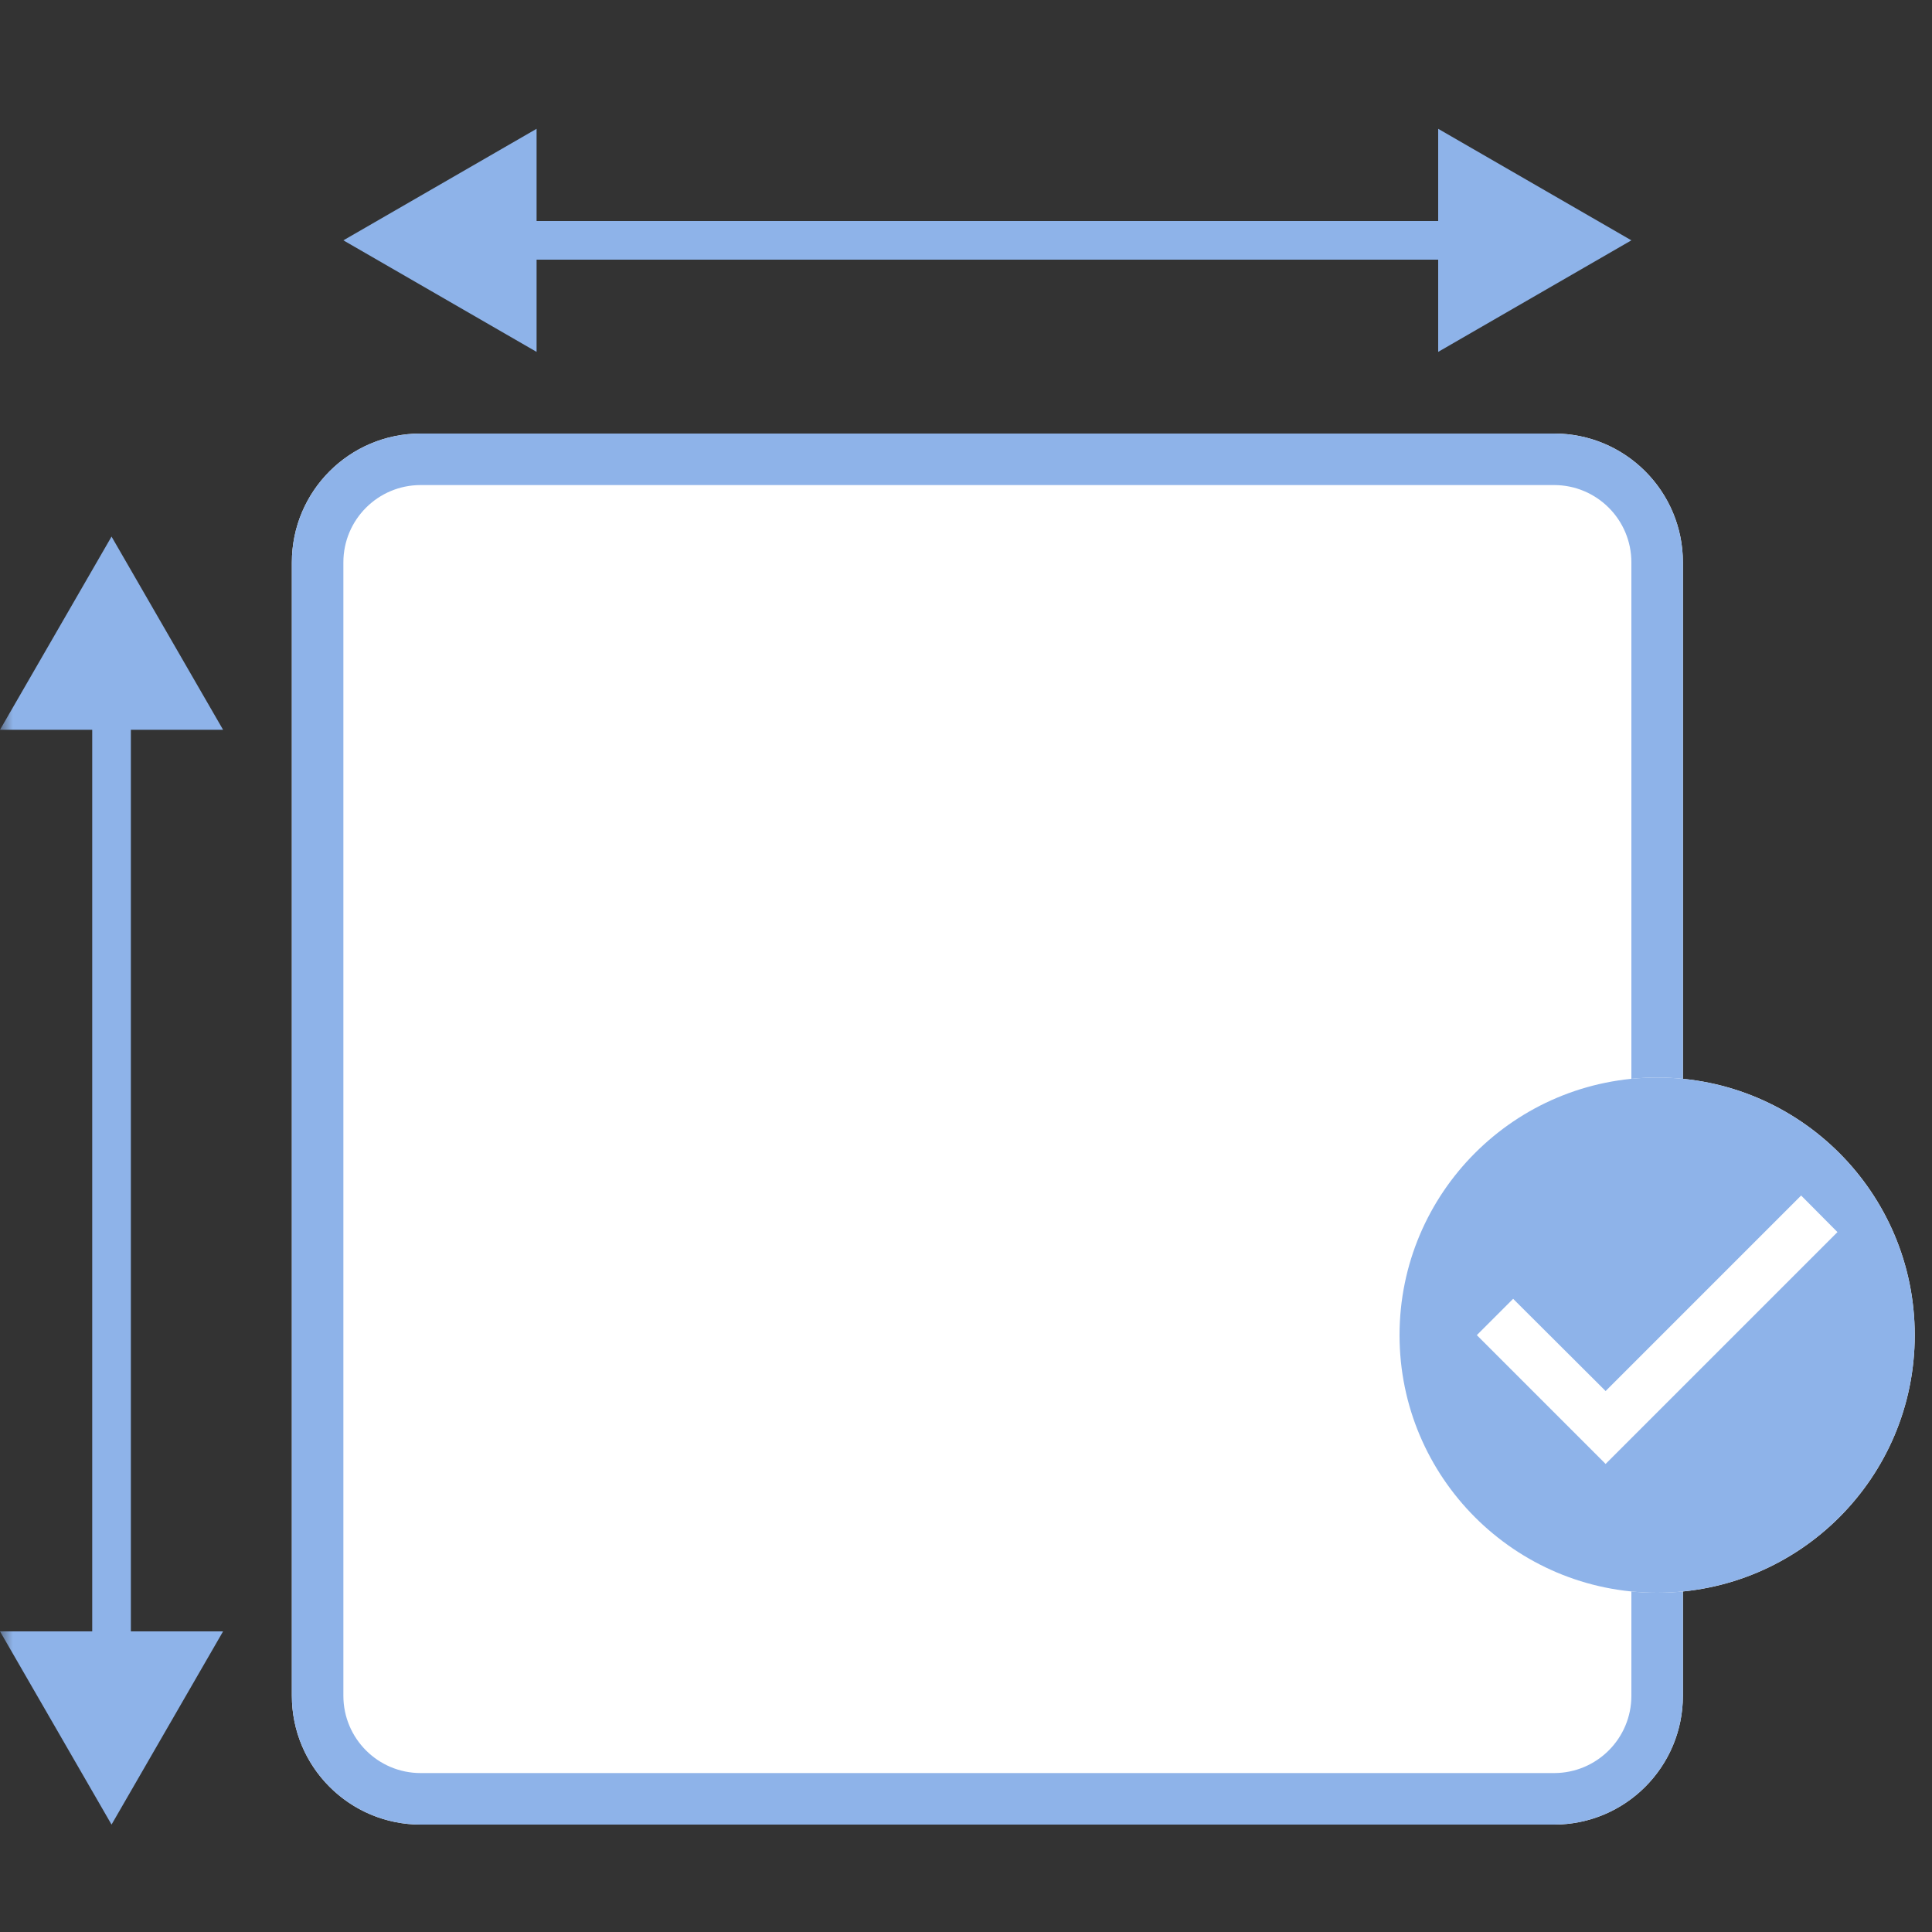
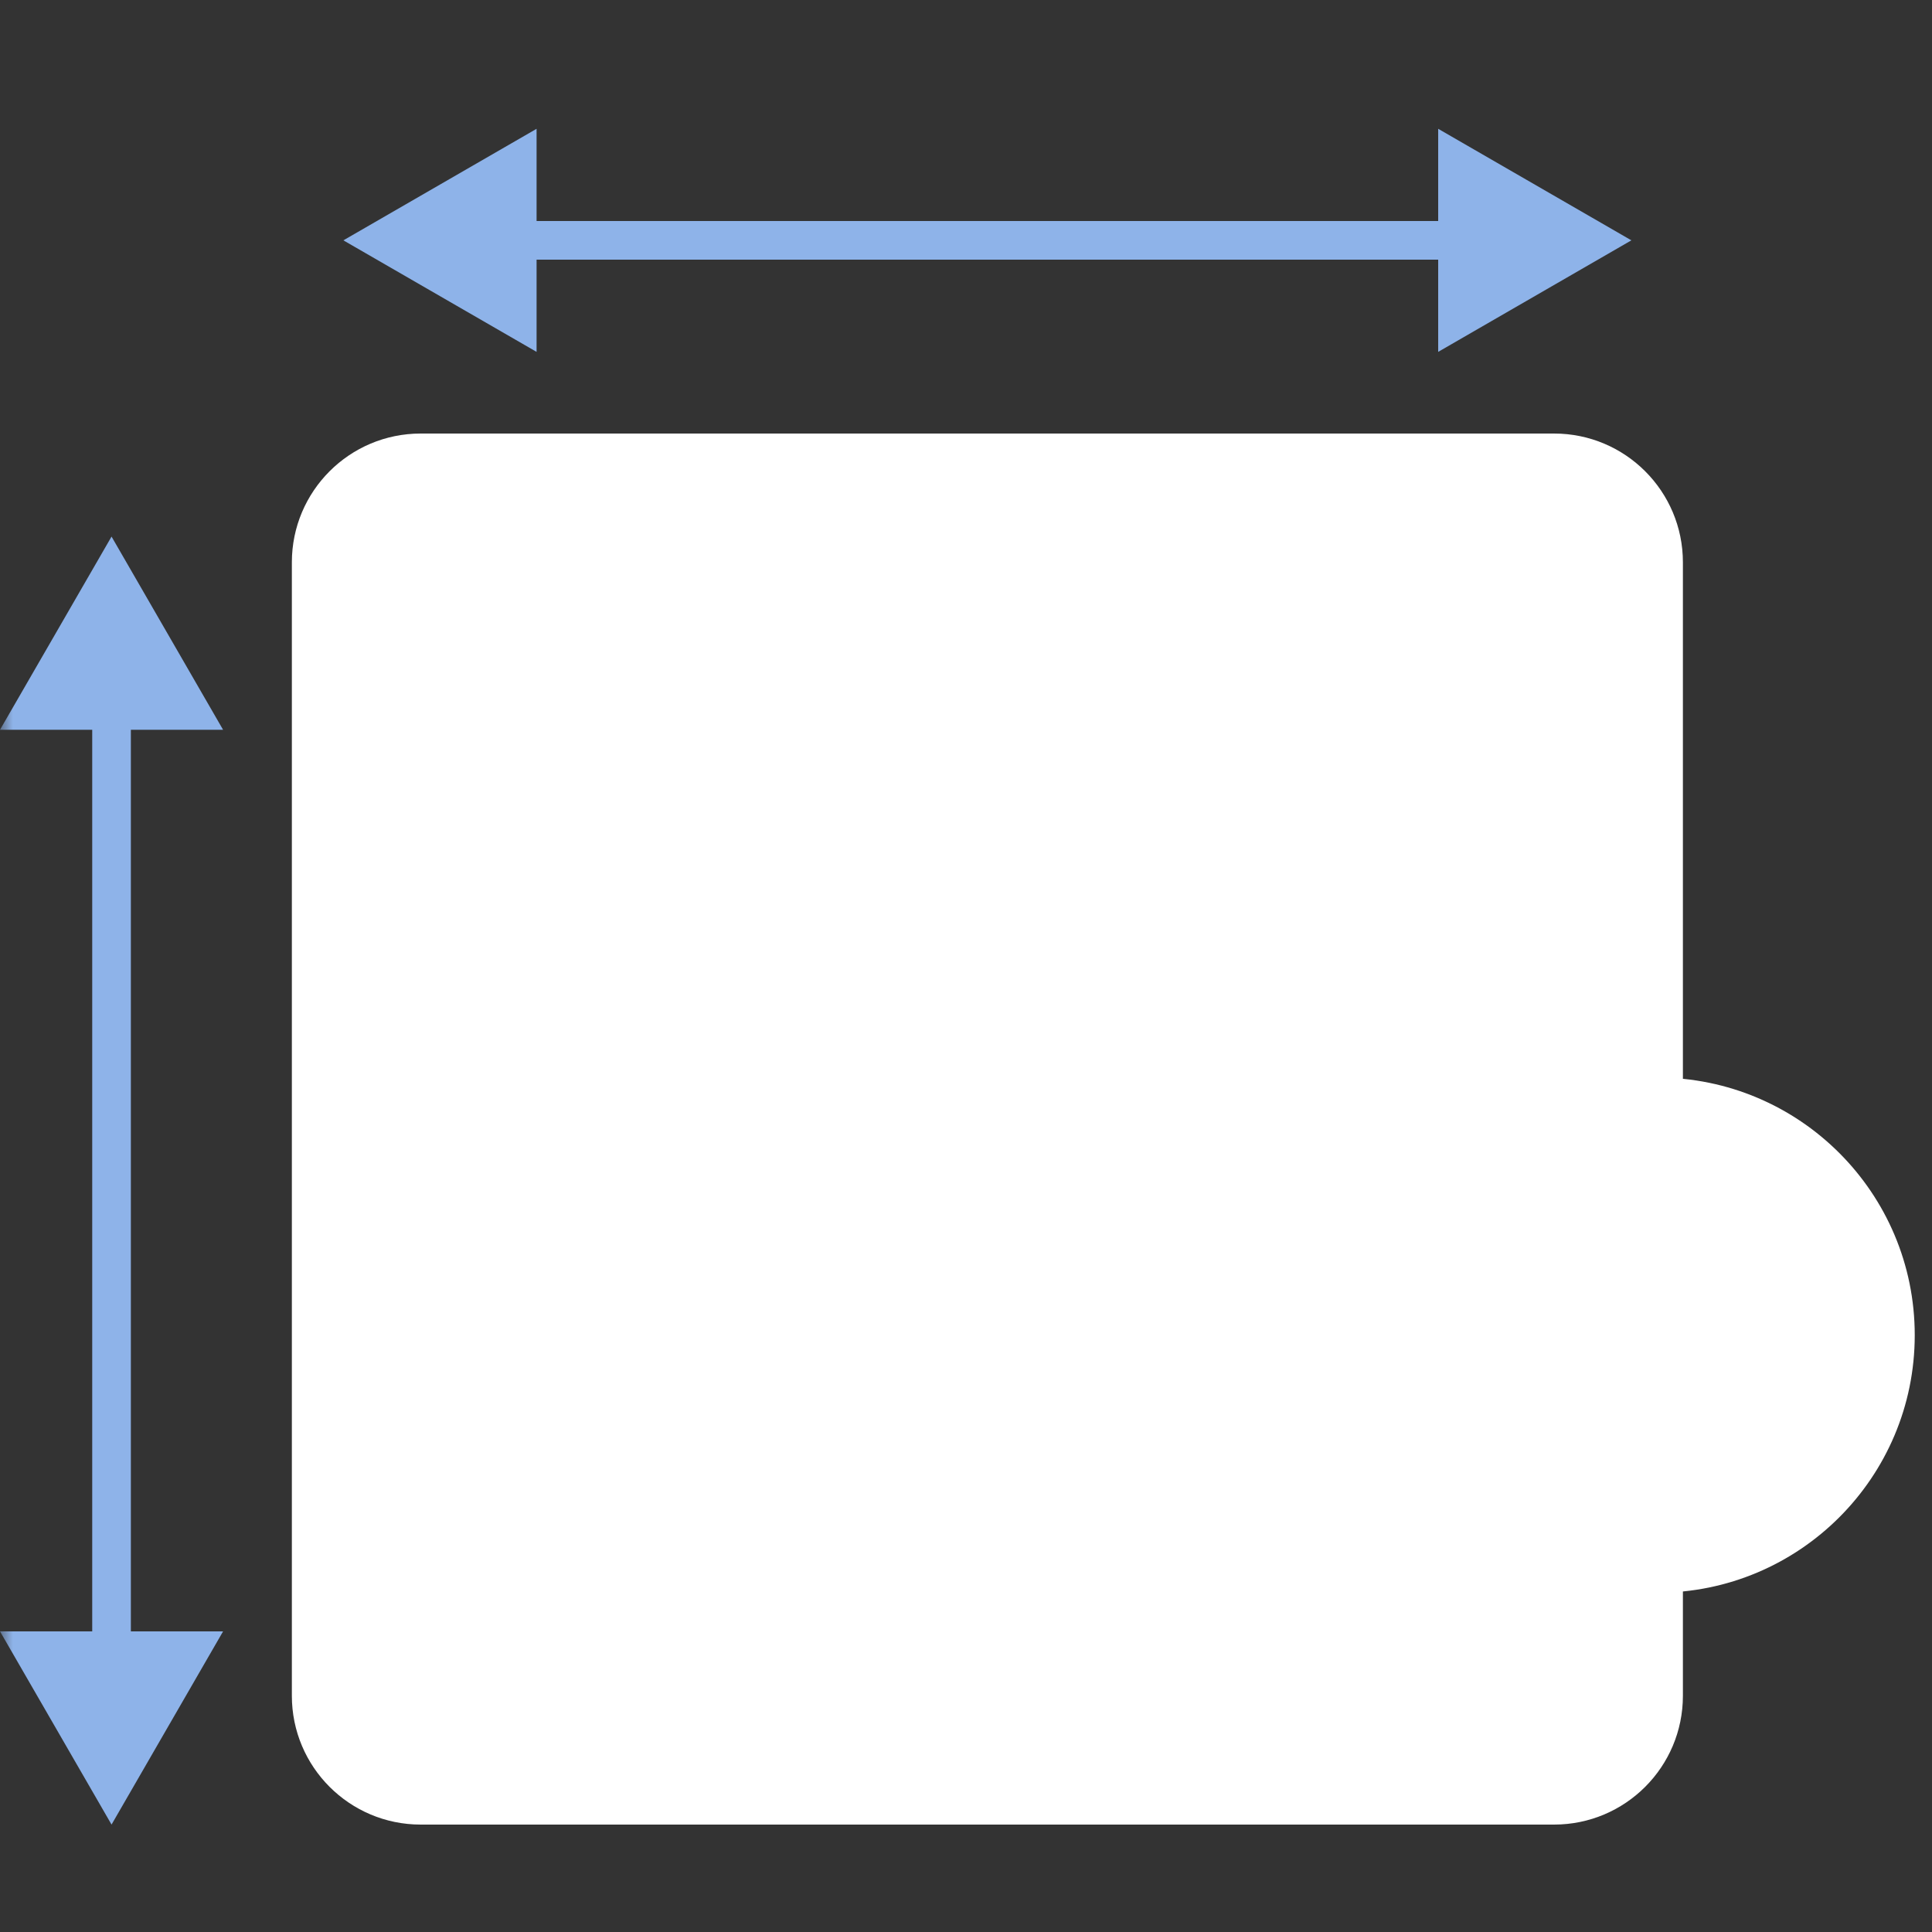
<svg xmlns="http://www.w3.org/2000/svg" width="75" height="75" viewBox="0 0 75 75" fill="none">
  <rect x="0" y="0" width="75" height="75" fill="#333333" stroke="none" />
  <mask id="mask0_17_55" style="mask-type:alpha" maskUnits="userSpaceOnUse" x="0" y="0" width="75" height="75">
    <rect width="75" height="75" fill="#D9D9D9" />
  </mask>
  <g mask="url(#mask0_17_55)">
    <path d="M11.33 21.83C11.33 19.069 13.569 16.83 16.33 16.83H60.33C63.092 16.83 65.33 19.069 65.33 21.83V65.83C65.33 68.591 63.092 70.83 60.33 70.83H16.33C13.569 70.83 11.33 68.591 11.33 65.83V21.83Z" fill="white" />
-     <path d="M60.33 68.83V70.83H16.33V68.83H60.33ZM63.33 65.83V21.83C63.33 20.173 61.987 18.83 60.33 18.83H16.33C14.673 18.83 13.33 20.173 13.33 21.83V65.83C13.33 67.487 14.673 68.83 16.33 68.83V70.83C13.655 70.83 11.471 68.729 11.337 66.087L11.33 65.83V21.83C11.33 19.069 13.569 16.83 16.33 16.83H60.33L60.587 16.837C63.229 16.971 65.33 19.155 65.33 21.83V65.83L65.323 66.087C65.194 68.644 63.144 70.694 60.587 70.823L60.33 70.83V68.83C61.987 68.83 63.33 67.487 63.33 65.83Z" fill="#8EB3E9" />
-     <path d="M63.33 9.33L55.83 13.66V10.08H20.83V13.66L13.33 9.33L20.83 5V8.58H55.83V5L63.33 9.33Z" fill="#8EB3E9" />
+     <path d="M63.33 9.33L55.83 13.66V10.08H20.83V13.66L13.33 9.33L20.83 5V8.58H55.83V5Z" fill="#8EB3E9" />
    <path d="M4.33 70.83L-1.85773e-06 63.33L3.58 63.33L3.58 28.33L-3.27835e-07 28.33L4.33 20.83L8.66 28.33L5.08 28.33L5.08 63.33L8.66 63.33L4.33 70.83Z" fill="#8EB3E9" />
    <path d="M74.33 51.83C74.33 57.353 69.853 61.83 64.33 61.83C58.807 61.83 54.33 57.353 54.33 51.83C54.33 46.307 58.807 41.83 64.33 41.83C69.853 41.83 74.33 46.307 74.33 51.83Z" fill="white" />
-     <path d="M64.33 41.83C58.81 41.83 54.33 46.31 54.33 51.83C54.33 57.35 58.81 61.83 64.33 61.83C69.85 61.83 74.33 57.35 74.33 51.83C74.33 46.31 69.85 41.83 64.33 41.83ZM62.33 56.83L57.33 51.83L58.74 50.42L62.33 54L69.92 46.41L71.33 47.83L62.33 56.83Z" fill="#8EB3E9" />
  </g>
</svg>